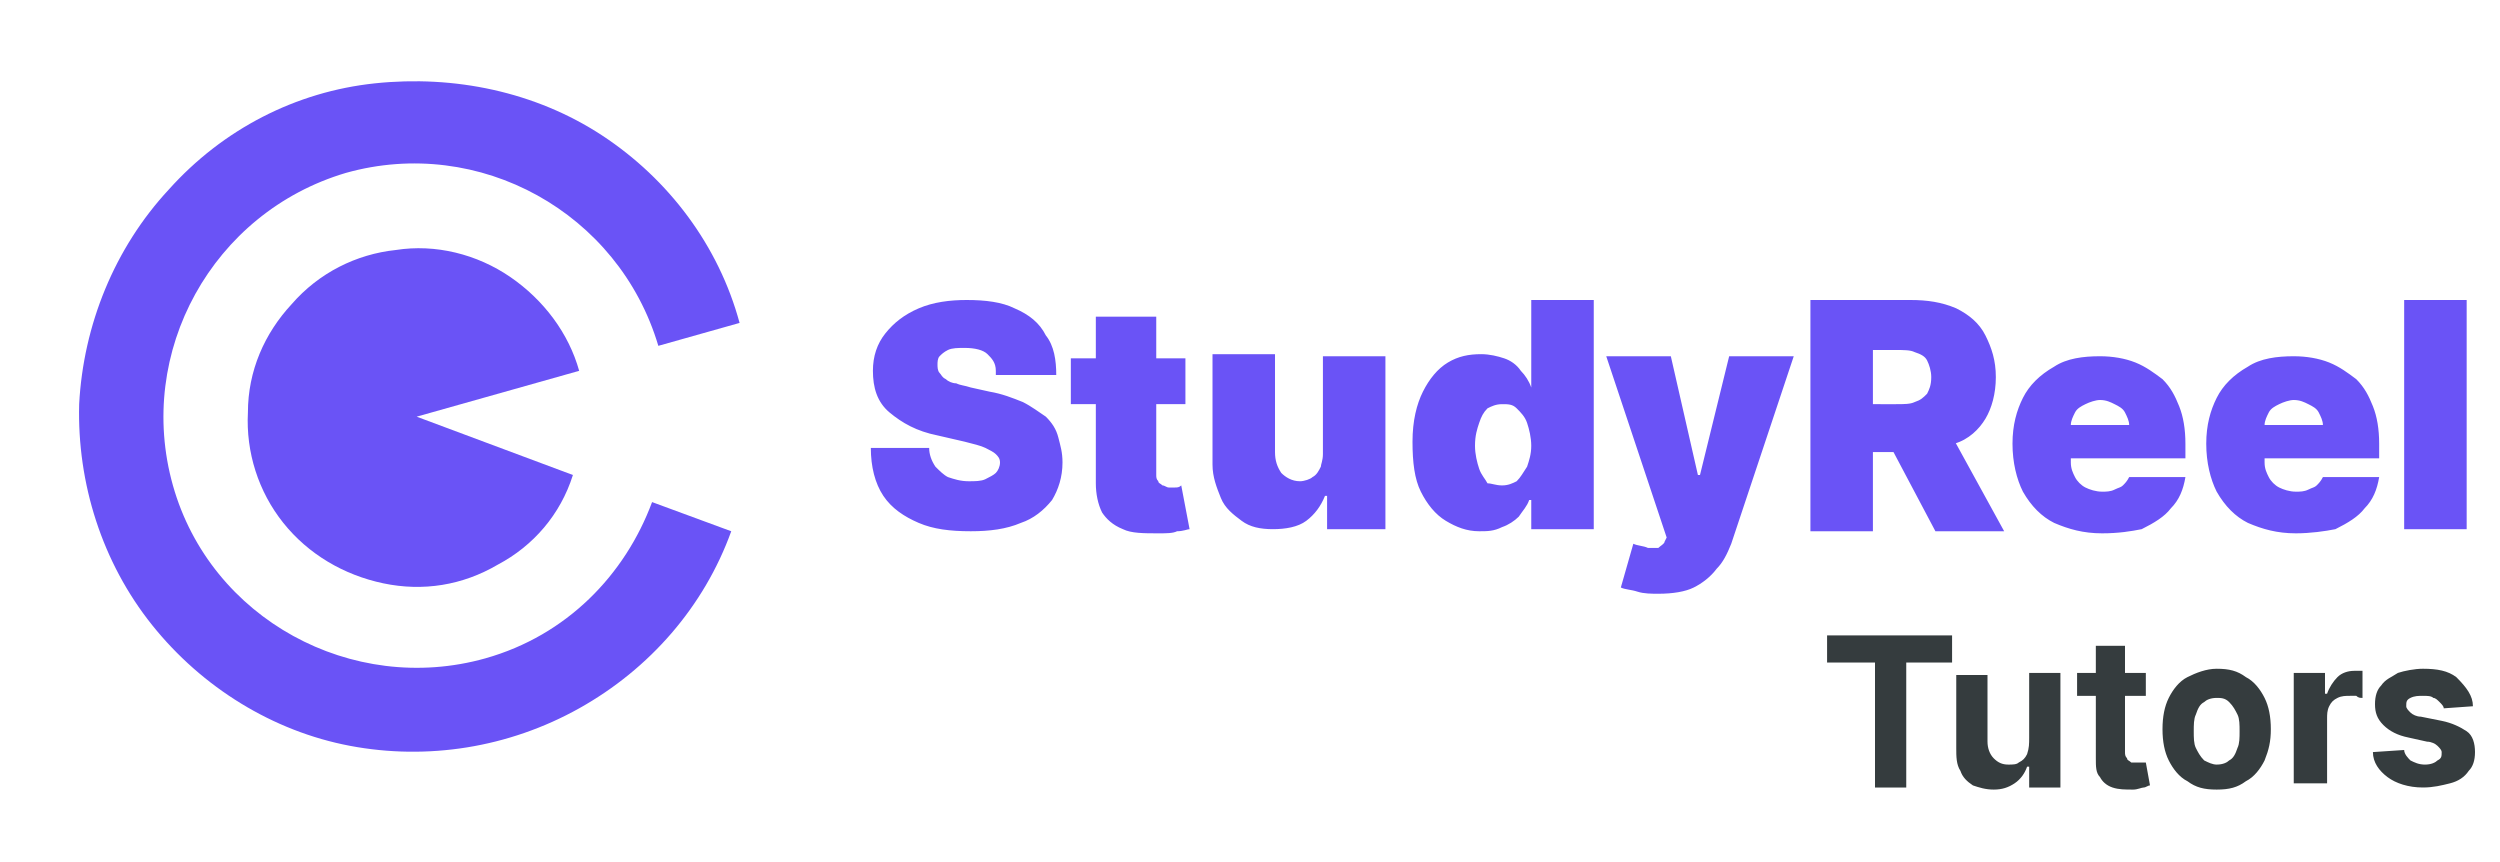
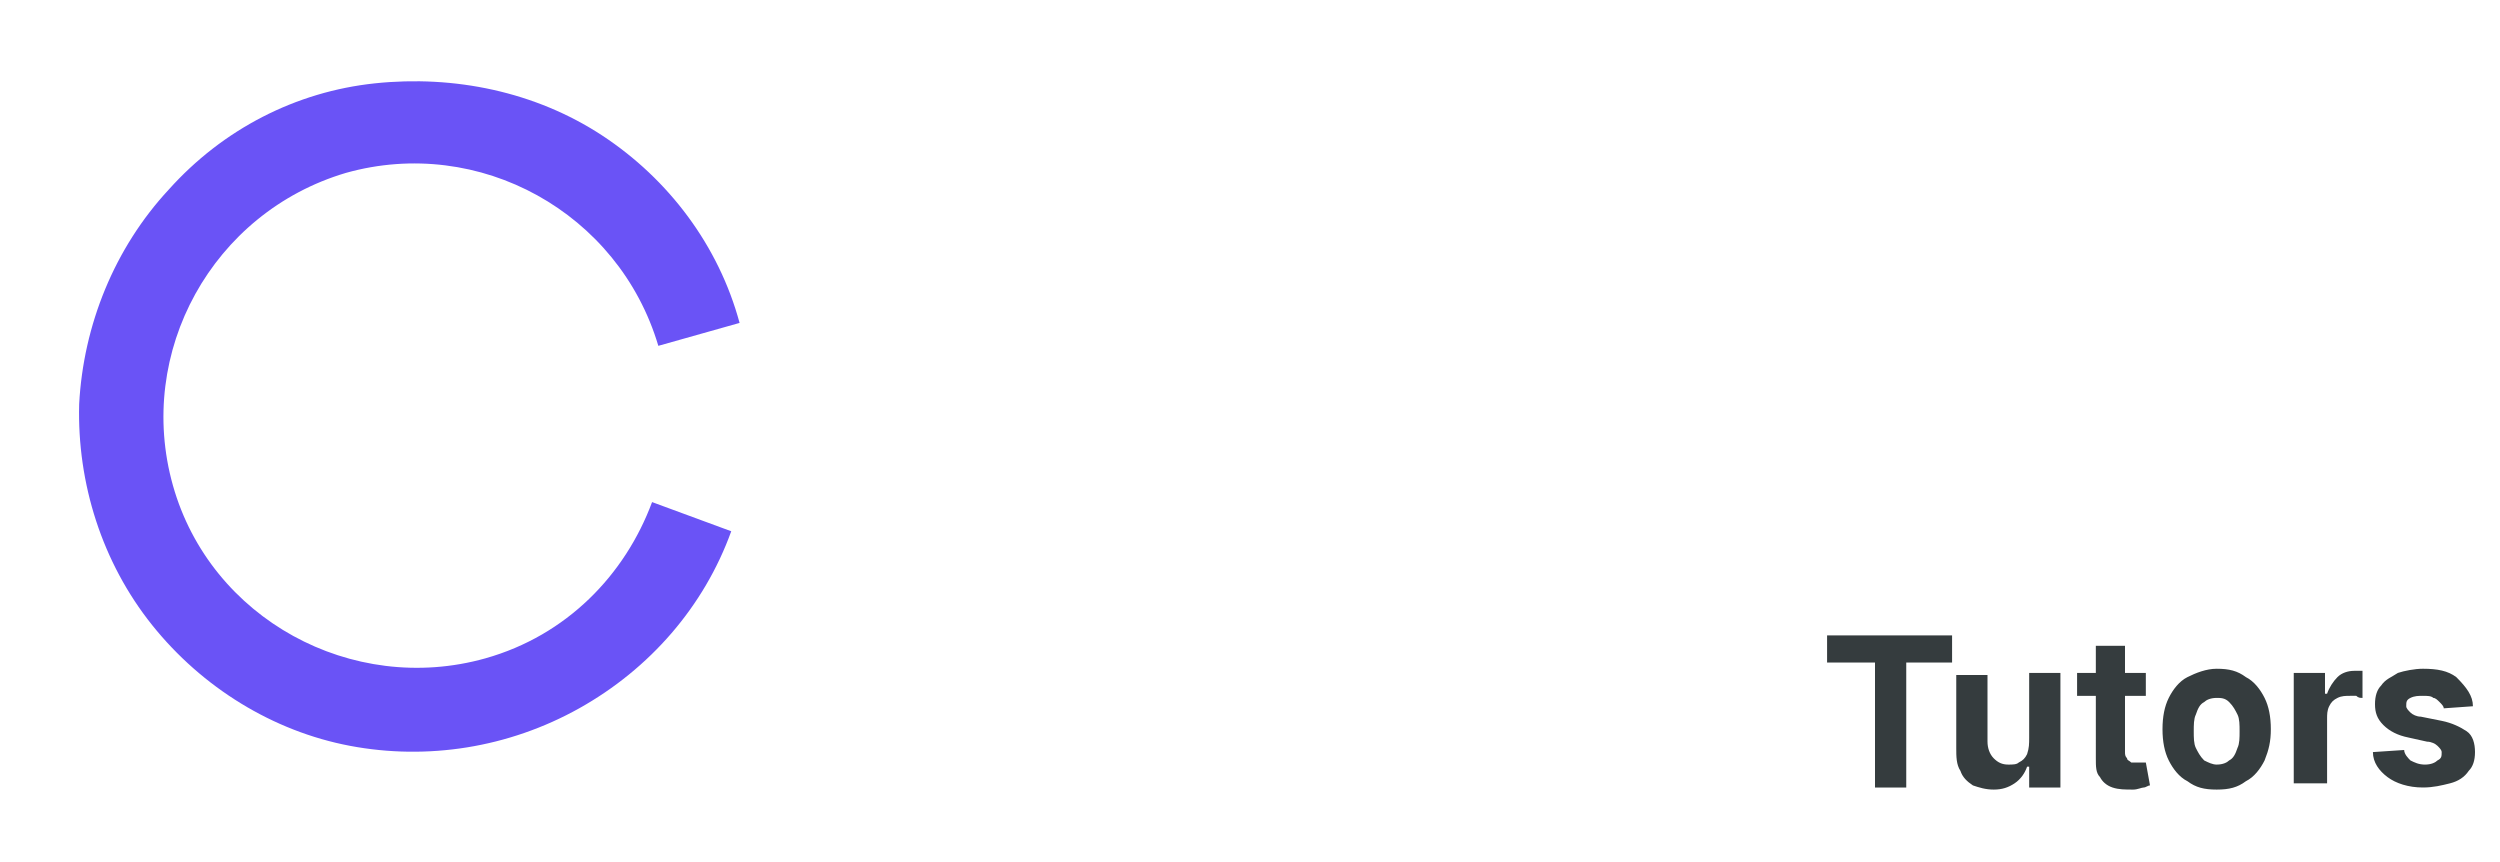
<svg xmlns="http://www.w3.org/2000/svg" version="1.1" id="Layer_1" x="0px" y="0px" viewBox="0 0 120 41.4" style="enable-background:new 0 0 120 41.4;" xml:space="preserve">
  <style type="text/css">
	.st0{fill:#6A53F6;}
	.st1{fill-rule:evenodd;clip-rule:evenodd;fill:#6A53F6;}
	.st2{opacity:0.9;fill:#1F2729;enable-background:new    ;}
</style>
-   <path class="st0" d="M47.8,17.8c0-0.4-0.2-0.6-0.4-0.8c-0.2-0.2-0.6-0.3-1.1-0.3c-0.3,0-0.6,0-0.8,0.1c-0.2,0.1-0.3,0.2-0.4,0.3  c-0.1,0.1-0.1,0.3-0.1,0.4c0,0.1,0,0.3,0.1,0.4c0.1,0.1,0.1,0.2,0.3,0.3c0.1,0.1,0.3,0.2,0.5,0.2c0.2,0.1,0.4,0.1,0.7,0.2l0.9,0.2  c0.6,0.1,1.1,0.3,1.6,0.5c0.4,0.2,0.8,0.5,1.1,0.7c0.3,0.3,0.5,0.6,0.6,1c0.1,0.4,0.2,0.7,0.2,1.2c0,0.7-0.2,1.3-0.5,1.8  c-0.4,0.5-0.9,0.9-1.5,1.1c-0.7,0.3-1.5,0.4-2.4,0.4c-1,0-1.8-0.1-2.5-0.4c-0.7-0.3-1.3-0.7-1.7-1.3c-0.4-0.6-0.6-1.4-0.6-2.3h2.8  c0,0.3,0.1,0.6,0.3,0.9c0.2,0.2,0.4,0.4,0.6,0.5c0.3,0.1,0.6,0.2,1,0.2c0.3,0,0.6,0,0.8-0.1c0.2-0.1,0.4-0.2,0.5-0.3  c0.1-0.1,0.2-0.3,0.2-0.5c0-0.2-0.1-0.3-0.2-0.4c-0.1-0.1-0.3-0.2-0.5-0.3c-0.2-0.1-0.6-0.2-1-0.3L45,20.9c-1-0.2-1.7-0.6-2.3-1.1  c-0.6-0.5-0.8-1.2-0.8-2c0-0.7,0.2-1.3,0.6-1.8c0.4-0.5,0.9-0.9,1.6-1.2c0.7-0.3,1.5-0.4,2.3-0.4c0.9,0,1.7,0.1,2.3,0.4  c0.7,0.3,1.2,0.7,1.5,1.3c0.4,0.5,0.5,1.2,0.5,1.9H47.8z M56.9,17.2v2.2h-5.5v-2.2H56.9z M52.5,15.2h3v7.6c0,0.1,0,0.2,0.1,0.3  c0,0.1,0.1,0.1,0.2,0.2c0.1,0,0.2,0.1,0.3,0.1c0.1,0,0.2,0,0.3,0c0.1,0,0.2,0,0.3-0.1l0.4,2.1c-0.1,0-0.3,0.1-0.6,0.1  c-0.2,0.1-0.5,0.1-0.9,0.1c-0.7,0-1.3,0-1.7-0.2c-0.5-0.2-0.8-0.5-1-0.8c-0.2-0.4-0.3-0.9-0.3-1.4V15.2z M63.5,21.8v-4.7h3v8.3h-2.8  v-1.6h-0.1c-0.2,0.5-0.5,0.9-0.9,1.2c-0.4,0.3-1,0.4-1.6,0.4c-0.6,0-1.1-0.1-1.5-0.4c-0.4-0.3-0.8-0.6-1-1.1c-0.2-0.5-0.4-1-0.4-1.6  v-5.3h3v4.7c0,0.4,0.1,0.7,0.3,1c0.2,0.2,0.5,0.4,0.9,0.4c0.2,0,0.5-0.1,0.6-0.2c0.2-0.1,0.3-0.3,0.4-0.5  C63.4,22.3,63.5,22.1,63.5,21.8z M71,25.5c-0.6,0-1.1-0.2-1.6-0.5c-0.5-0.3-0.9-0.8-1.2-1.4c-0.3-0.6-0.4-1.4-0.4-2.4  c0-1,0.2-1.8,0.5-2.4c0.3-0.6,0.7-1.1,1.2-1.4c0.5-0.3,1-0.4,1.6-0.4c0.4,0,0.8,0.1,1.1,0.2c0.3,0.1,0.6,0.3,0.8,0.6  c0.2,0.2,0.4,0.5,0.5,0.8h0v-4.2h3v11h-3v-1.4h-0.1c-0.1,0.3-0.3,0.5-0.5,0.8c-0.2,0.2-0.5,0.4-0.8,0.5C71.7,25.5,71.4,25.5,71,25.5  z M72.1,23.3c0.3,0,0.5-0.1,0.7-0.2c0.2-0.2,0.3-0.4,0.5-0.7c0.1-0.3,0.2-0.6,0.2-1c0-0.4-0.1-0.8-0.2-1.1c-0.1-0.3-0.3-0.5-0.5-0.7  c-0.2-0.2-0.4-0.2-0.7-0.2s-0.5,0.1-0.7,0.2c-0.2,0.2-0.3,0.4-0.4,0.7c-0.1,0.3-0.2,0.6-0.2,1.1c0,0.4,0.1,0.8,0.2,1.1  c0.1,0.3,0.3,0.5,0.4,0.7C71.6,23.2,71.8,23.3,72.1,23.3z M79.6,28.5c-0.3,0-0.7,0-1-0.1c-0.3-0.1-0.6-0.1-0.8-0.2l0.6-2.1  c0.2,0.1,0.5,0.1,0.7,0.2c0.2,0,0.4,0,0.5,0c0.1-0.1,0.3-0.2,0.3-0.3l0.1-0.2l-2.9-8.7h3.1l1.3,5.7h0.1l1.4-5.7h3.1l-3,9  c-0.2,0.5-0.4,0.9-0.7,1.2c-0.3,0.4-0.7,0.7-1.1,0.9C80.9,28.4,80.3,28.5,79.6,28.5z M86.9,25.4v-11h4.8c0.8,0,1.5,0.1,2.2,0.4  c0.6,0.3,1.1,0.7,1.4,1.3c0.3,0.6,0.5,1.2,0.5,2c0,0.8-0.2,1.5-0.5,2c-0.3,0.5-0.8,1-1.5,1.2c-0.6,0.3-1.4,0.4-2.2,0.4h-2.8v-2.3H91  c0.4,0,0.7,0,0.9-0.1c0.3-0.1,0.4-0.2,0.6-0.4c0.1-0.2,0.2-0.4,0.2-0.8c0-0.3-0.1-0.6-0.2-0.8c-0.1-0.2-0.3-0.3-0.6-0.4  c-0.2-0.1-0.5-0.1-0.9-0.1h-1.1v8.7H86.9z M93.4,20.4l2.8,5.1h-3.3l-2.7-5.1H93.4z M100.9,25.6c-0.9,0-1.6-0.2-2.3-0.5  c-0.6-0.3-1.1-0.8-1.5-1.5c-0.3-0.6-0.5-1.4-0.5-2.3c0-0.9,0.2-1.6,0.5-2.2c0.3-0.6,0.8-1.1,1.5-1.5c0.6-0.4,1.4-0.5,2.2-0.5  c0.6,0,1.2,0.1,1.7,0.3c0.5,0.2,0.9,0.5,1.3,0.8c0.4,0.4,0.6,0.8,0.8,1.3c0.2,0.5,0.3,1.1,0.3,1.8V22h-7.4v-1.6h4.7  c0-0.2-0.1-0.4-0.2-0.6c-0.1-0.2-0.3-0.3-0.5-0.4c-0.2-0.1-0.4-0.2-0.7-0.2c-0.2,0-0.5,0.1-0.7,0.2c-0.2,0.1-0.4,0.2-0.5,0.4  c-0.1,0.2-0.2,0.4-0.2,0.6v1.8c0,0.3,0.1,0.5,0.2,0.7c0.1,0.2,0.3,0.4,0.5,0.5c0.2,0.1,0.5,0.2,0.8,0.2c0.2,0,0.4,0,0.6-0.1  c0.2-0.1,0.3-0.1,0.4-0.2c0.1-0.1,0.2-0.2,0.3-0.4h2.7c-0.1,0.6-0.3,1.1-0.7,1.5c-0.3,0.4-0.8,0.7-1.4,1  C102.3,25.5,101.7,25.6,100.9,25.6z M110.2,25.6c-0.9,0-1.6-0.2-2.3-0.5c-0.6-0.3-1.1-0.8-1.5-1.5c-0.3-0.6-0.5-1.4-0.5-2.3  c0-0.9,0.2-1.6,0.5-2.2c0.3-0.6,0.8-1.1,1.5-1.5c0.6-0.4,1.4-0.5,2.2-0.5c0.6,0,1.2,0.1,1.7,0.3c0.5,0.2,0.9,0.5,1.3,0.8  c0.4,0.4,0.6,0.8,0.8,1.3c0.2,0.5,0.3,1.1,0.3,1.8V22h-7.4v-1.6h4.7c0-0.2-0.1-0.4-0.2-0.6c-0.1-0.2-0.3-0.3-0.5-0.4  c-0.2-0.1-0.4-0.2-0.7-0.2c-0.2,0-0.5,0.1-0.7,0.2c-0.2,0.1-0.4,0.2-0.5,0.4c-0.1,0.2-0.2,0.4-0.2,0.6v1.8c0,0.3,0.1,0.5,0.2,0.7  c0.1,0.2,0.3,0.4,0.5,0.5c0.2,0.1,0.5,0.2,0.8,0.2c0.2,0,0.4,0,0.6-0.1c0.2-0.1,0.3-0.1,0.4-0.2c0.1-0.1,0.2-0.2,0.3-0.4h2.7  c-0.1,0.6-0.3,1.1-0.7,1.5c-0.3,0.4-0.8,0.7-1.4,1C111.6,25.5,110.9,25.6,110.2,25.6z M118.4,14.4v11h-3v-11H118.4z" />
  <path class="st1" d="M28.9,6.5c3.2,2.1,5.6,5.3,6.6,9l-3.9,1.1c0,0,0,0,0,0c-1.9-6.4-8.6-10.1-15-8.3c-6.4,1.9-10.1,8.6-8.3,15  s8.6,10.1,15,8.3c3.9-1.1,6.7-4,8-7.5l3.8,1.4c-1.3,3.6-3.9,6.6-7.3,8.5c-3.4,1.9-7.3,2.5-11,1.8C13.1,35.1,9.7,33,7.3,30  s-3.6-6.8-3.5-10.6C4,15.6,5.5,11.9,8.1,9.1C10.7,6.2,14.2,4.4,18,4S25.7,4.4,28.9,6.5z" />
-   <path class="st0" d="M27.8,17.8c-0.5-1.8-1.7-3.4-3.3-4.5S20.9,11.7,19,12c-1.9,0.2-3.7,1.1-5,2.6c-1.3,1.4-2.1,3.2-2.1,5.2  c-0.1,1.9,0.5,3.8,1.7,5.3s2.9,2.5,4.8,2.9c1.9,0.4,3.8,0.1,5.5-0.9c1.7-0.9,3-2.4,3.6-4.3L20,20L27.8,17.8z" />
  <path class="st2" d="M87.7,31.8v-1.3h6v1.3h-2.2v6h-1.5v-6H87.7z M97.4,35.4v-3.1h1.5v5.5h-1.5v-1h-0.1c-0.1,0.3-0.3,0.6-0.6,0.8  c-0.3,0.2-0.6,0.3-1,0.3c-0.4,0-0.7-0.1-1-0.2c-0.3-0.2-0.5-0.4-0.6-0.7c-0.2-0.3-0.2-0.7-0.2-1.1v-3.5h1.5v3.2  c0,0.3,0.1,0.6,0.3,0.8c0.2,0.2,0.4,0.3,0.7,0.3c0.2,0,0.4,0,0.5-0.1c0.2-0.1,0.3-0.2,0.4-0.4C97.4,35.9,97.4,35.7,97.4,35.4z   M103,32.3v1.1h-3.3v-1.1H103z M100.5,31h1.5v5.1c0,0.1,0,0.2,0.1,0.3c0,0.1,0.1,0.1,0.2,0.2c0.1,0,0.2,0,0.3,0c0.1,0,0.1,0,0.2,0  c0.1,0,0.1,0,0.2,0l0.2,1.1c-0.1,0-0.2,0.1-0.3,0.1c-0.1,0-0.3,0.1-0.5,0.1c-0.4,0-0.7,0-1-0.1c-0.3-0.1-0.5-0.3-0.6-0.5  c-0.2-0.2-0.2-0.5-0.2-0.9V31z M106.4,37.9c-0.6,0-1-0.1-1.4-0.4c-0.4-0.2-0.7-0.6-0.9-1c-0.2-0.4-0.3-0.9-0.3-1.5  c0-0.6,0.1-1.1,0.3-1.5c0.2-0.4,0.5-0.8,0.9-1c0.4-0.2,0.9-0.4,1.4-0.4c0.6,0,1,0.1,1.4,0.4c0.4,0.2,0.7,0.6,0.9,1  c0.2,0.4,0.3,0.9,0.3,1.5c0,0.6-0.1,1-0.3,1.5c-0.2,0.4-0.5,0.8-0.9,1C107.4,37.8,107,37.9,106.4,37.9z M106.4,36.7  c0.3,0,0.5-0.1,0.6-0.2c0.2-0.1,0.3-0.3,0.4-0.6c0.1-0.2,0.1-0.5,0.1-0.8c0-0.3,0-0.6-0.1-0.8c-0.1-0.2-0.2-0.4-0.4-0.6  s-0.4-0.2-0.6-0.2c-0.3,0-0.5,0.1-0.6,0.2c-0.2,0.1-0.3,0.3-0.4,0.6c-0.1,0.2-0.1,0.5-0.1,0.8c0,0.3,0,0.6,0.1,0.8  c0.1,0.2,0.2,0.4,0.4,0.6C106,36.6,106.2,36.7,106.4,36.7z M110.1,37.8v-5.5h1.5v1h0.1c0.1-0.3,0.3-0.6,0.5-0.8  c0.2-0.2,0.5-0.3,0.8-0.3c0.1,0,0.2,0,0.2,0c0.1,0,0.2,0,0.2,0v1.3c-0.1,0-0.2,0-0.3-0.1c-0.1,0-0.2,0-0.3,0c-0.2,0-0.4,0-0.6,0.1  c-0.2,0.1-0.3,0.2-0.4,0.4c-0.1,0.2-0.1,0.4-0.1,0.6v3.1H110.1z M118.7,33.9l-1.4,0.1c0-0.1-0.1-0.2-0.2-0.3  c-0.1-0.1-0.2-0.2-0.3-0.2c-0.1-0.1-0.3-0.1-0.5-0.1c-0.2,0-0.4,0-0.6,0.1c-0.2,0.1-0.2,0.2-0.2,0.4c0,0.1,0.1,0.2,0.2,0.3  c0.1,0.1,0.3,0.2,0.5,0.2l1,0.2c0.5,0.1,0.9,0.3,1.2,0.5c0.3,0.2,0.4,0.6,0.4,1c0,0.4-0.1,0.7-0.3,0.9c-0.2,0.3-0.5,0.5-0.9,0.6  c-0.4,0.1-0.8,0.2-1.3,0.2c-0.7,0-1.3-0.2-1.7-0.5c-0.4-0.3-0.7-0.7-0.7-1.2l1.5-0.1c0,0.2,0.2,0.4,0.3,0.5c0.2,0.1,0.4,0.2,0.7,0.2  c0.3,0,0.5-0.1,0.6-0.2c0.2-0.1,0.2-0.2,0.2-0.4c0-0.1-0.1-0.2-0.2-0.3c-0.1-0.1-0.3-0.2-0.5-0.2l-0.9-0.2c-0.5-0.1-0.9-0.3-1.2-0.6  c-0.3-0.3-0.4-0.6-0.4-1c0-0.4,0.1-0.7,0.3-0.9c0.2-0.3,0.5-0.4,0.8-0.6c0.3-0.1,0.8-0.2,1.2-0.2c0.7,0,1.2,0.1,1.6,0.4  C118.4,33,118.7,33.4,118.7,33.9z" />
</svg>